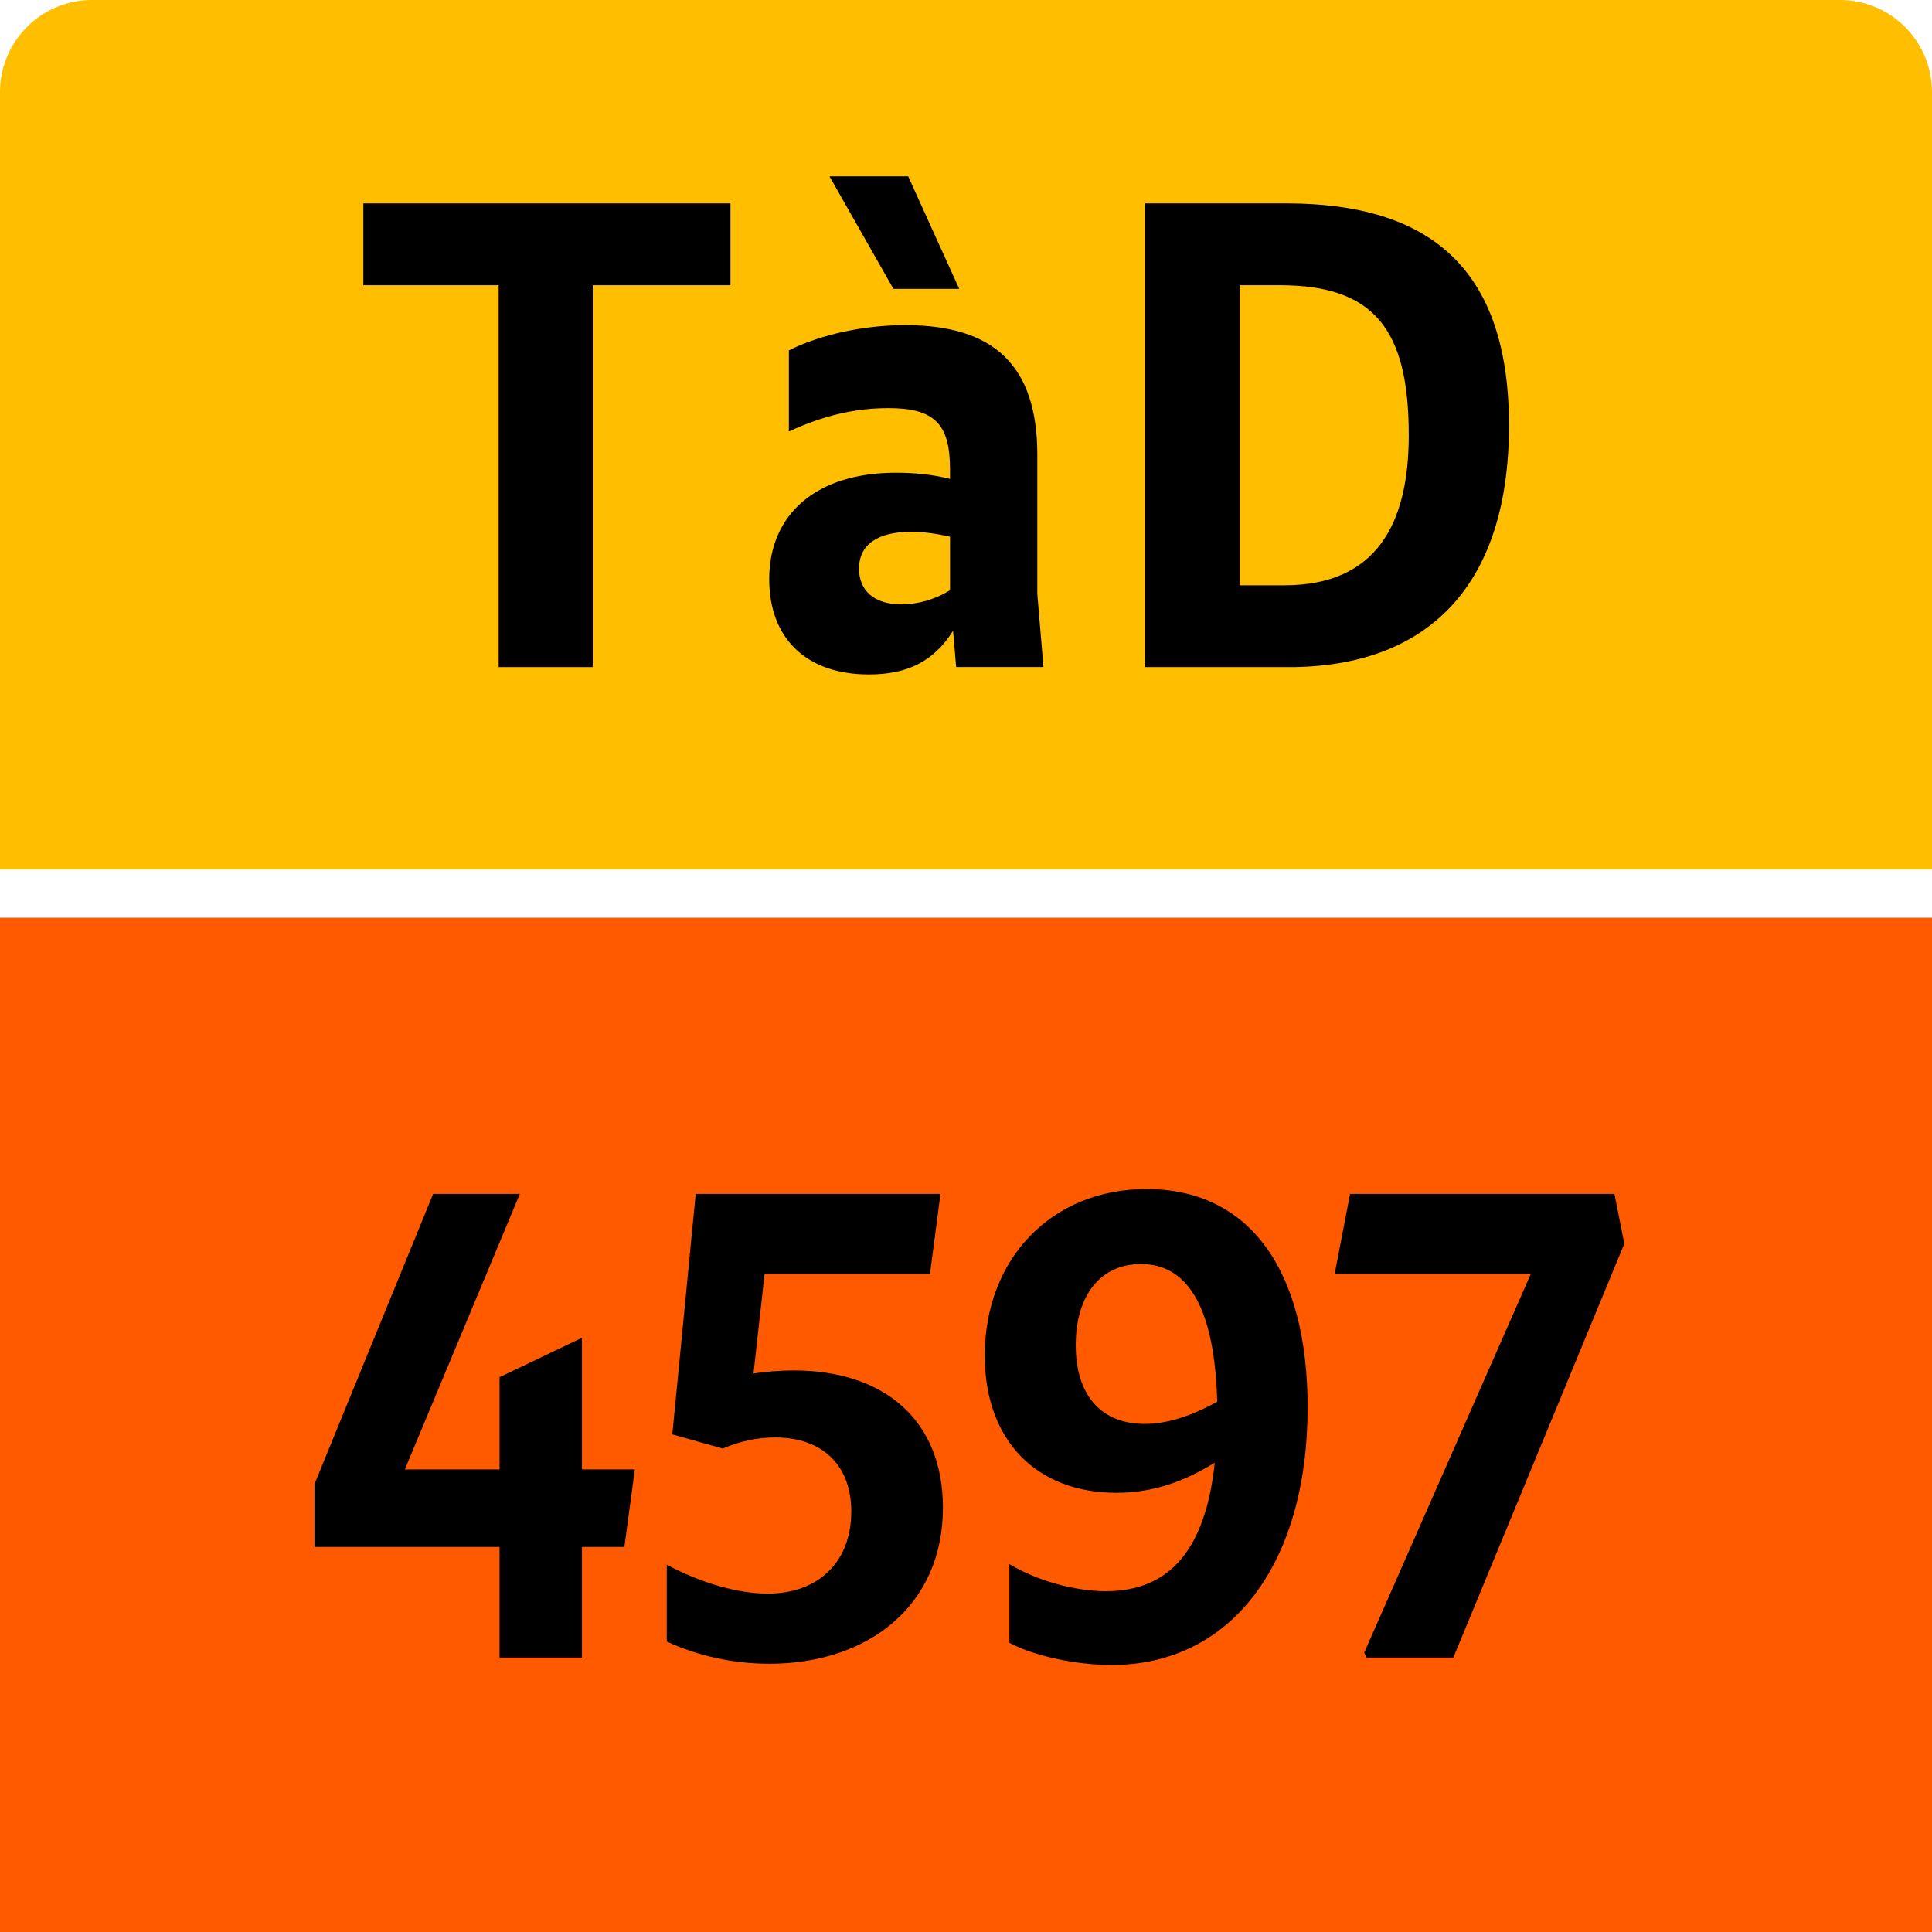
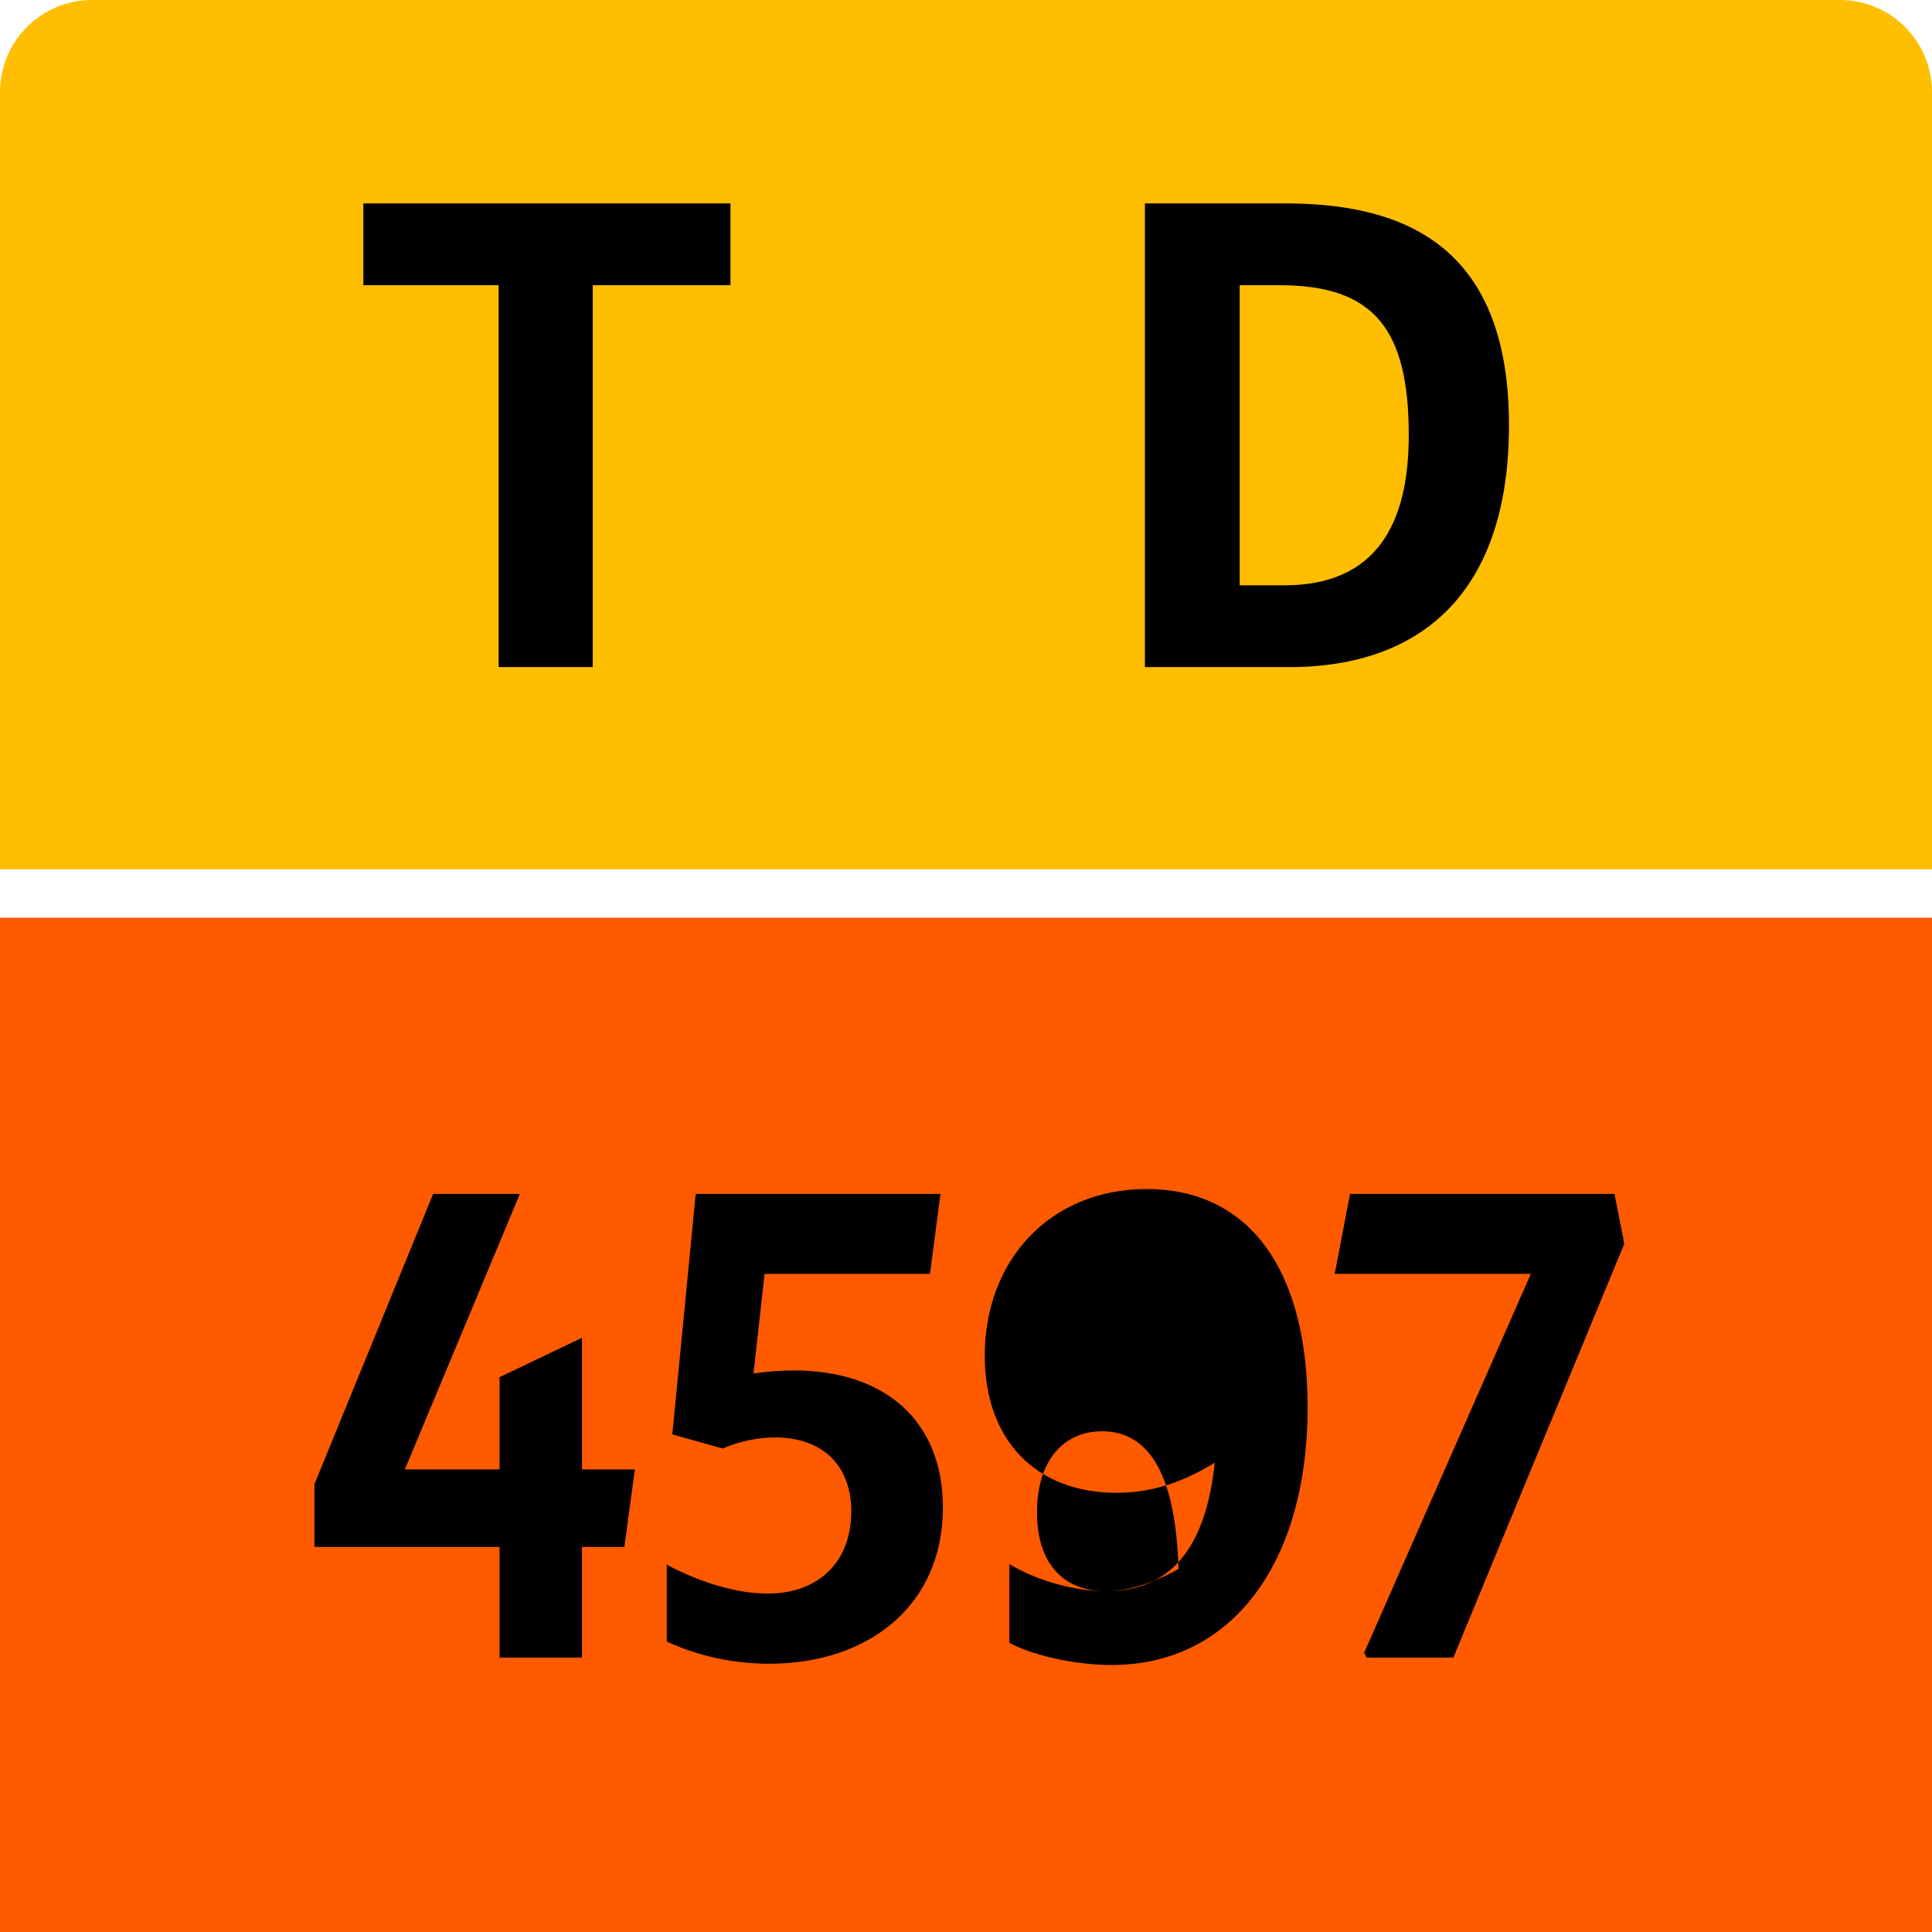
<svg xmlns="http://www.w3.org/2000/svg" id="Layer_1" data-name="Layer 1" viewBox="0 0 566.93 566.93">
  <path d="M27,0h512.93c14.9,0,27,12.1,27,27v228.12H0V27C0,12.1,12.1,0,27,0Z" style="fill: #ffbe00;" />
  <g>
    <path d="M146.32,83.69h-39.7v-24h107.73v24h-40.42v112.06h-27.61v-112.06Z" />
-     <path d="M279.67,185.1c-5.59,8.84-13.17,12.81-24.72,12.81-18.23,0-29.23-10.47-29.23-27.97,0-19.13,13.9-31.22,37.17-31.22,5.59,0,10.83.54,15.88,1.8v-2.89c0-13.17-4.51-17.87-18.05-17.87-9.74,0-19.13,2.17-29.23,6.86v-23.82c9.38-4.69,22.2-7.4,34.1-7.4,26.17,0,38.8,11.91,38.8,38.08v40.78l1.8,21.47h-25.62l-.9-10.65ZM262.17,84.77l-18.77-33.02h23.1l14.98,33.02h-19.31ZM264.52,177.34c4.87,0,9.92-1.44,14.26-4.15v-15.7c-3.97-.9-7.76-1.44-11.37-1.44-9.92,0-15.34,3.79-15.34,10.83,0,6.32,4.33,10.47,12.45,10.47Z" />
    <path d="M335.98,59.69h42.04c37.89.18,64.78,15.7,64.78,65.14,0,46.56-23.28,70.2-62.8,70.92h-44.03V59.69ZM363.77,83.69v88.06h13.17c27.07,0,36.45-18.23,36.45-44.03,0-31.04-10.1-44.03-37.89-44.03h-11.73Z" />
  </g>
  <rect y="269.29" width="566.93" height="297.64" style="fill: #ff5a00;" />
  <g>
    <path d="M146.59,453.93h-54.32v-18.41l34.83-85.17h25.44l-33.74,80.84h27.79v-27.07l24.18-11.55v38.62h15.52l-3.07,22.74h-12.45v32.48h-24.18v-32.48Z" />
    <path d="M249.81,443.64c0-13.89-8.66-21.83-22.38-21.83-5.05,0-10.29,1.08-15.34,3.25l-14.8-4.15,6.86-70.56h71.82l-3.07,23.46h-48.54l-3.25,29.23c3.79-.54,7.76-.9,11.73-.9,26.89,0,43.85,14.8,43.85,40.24,0,29.05-22.2,45.83-50.89,45.83-10.83,0-21.11-2.35-30.14-6.5v-22.56c10.11,5.41,20.93,8.48,29.59,8.48,14.98,0,24.54-9.38,24.54-24Z" />
-     <path d="M324.52,466.92c18.59,0,29.23-12.09,31.94-37.71-9.02,5.59-18.22,8.84-28.87,8.84-23.28,0-38.62-15.16-38.62-40.24,0-28.51,19.67-48.9,47.46-48.9,30.13,0,47.28,23.64,47.28,64.06,0,45.65-22.2,75.61-57.56,75.61-10.47,0-22.92-2.71-29.95-6.5v-23.1c8.12,4.87,19.13,7.94,28.33,7.94ZM335.89,417.84c6.68,0,13.71-2.35,21.29-6.5-.72-26.71-8.12-40.42-22.38-40.42-11.73,0-19.13,9.02-19.13,23.82s7.58,23.1,20.21,23.1Z" />
+     <path d="M324.52,466.92c18.59,0,29.23-12.09,31.94-37.71-9.02,5.59-18.22,8.84-28.87,8.84-23.28,0-38.62-15.16-38.62-40.24,0-28.51,19.67-48.9,47.46-48.9,30.13,0,47.28,23.64,47.28,64.06,0,45.65-22.2,75.61-57.56,75.61-10.47,0-22.92-2.71-29.95-6.5v-23.1c8.12,4.87,19.13,7.94,28.33,7.94Zc6.68,0,13.71-2.35,21.29-6.5-.72-26.71-8.12-40.42-22.38-40.42-11.73,0-19.13,9.02-19.13,23.82s7.58,23.1,20.21,23.1Z" />
    <path d="M401.03,486.41l-.72-1.44,48.9-111.16h-57.56l4.51-23.46h77.59l2.89,14.62-50.17,121.44h-25.44Z" />
  </g>
</svg>